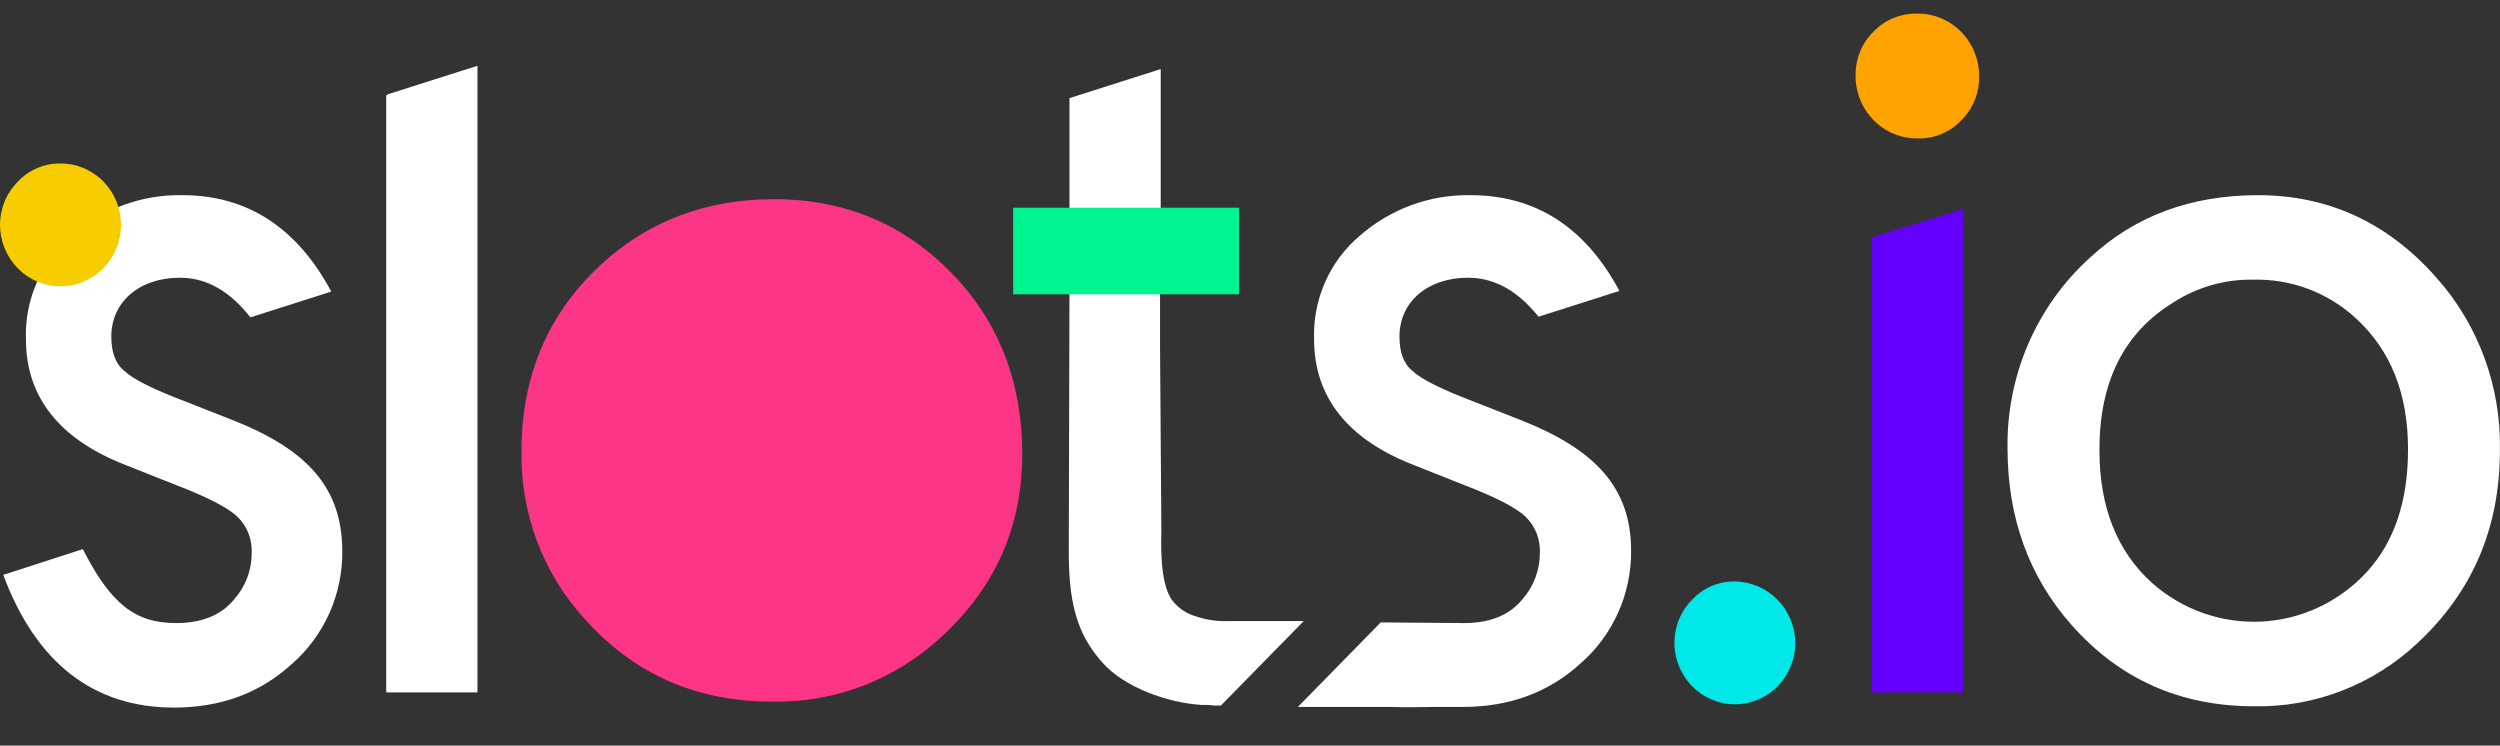
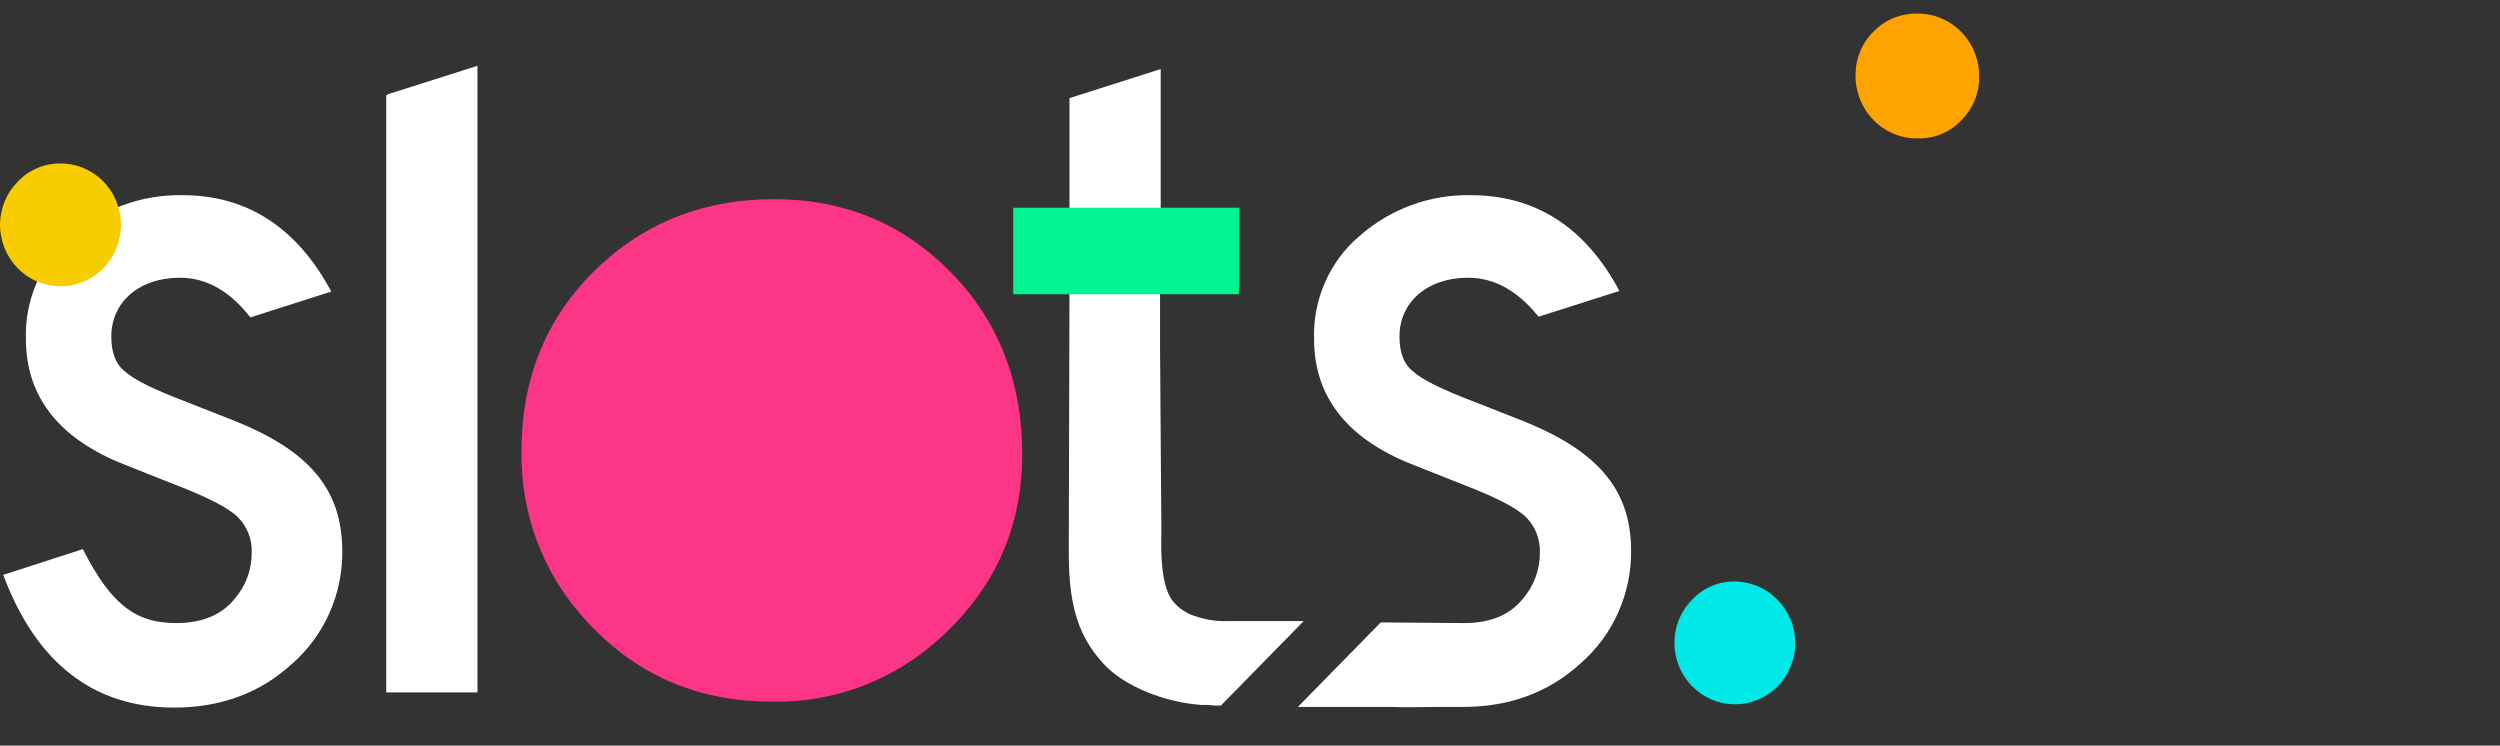
<svg xmlns="http://www.w3.org/2000/svg" width="57" height="17" viewBox="0 0 57 17" fill="none">
  <rect x="0" y="0" width="57" height="17" fill="#333333" stroke="none" />
  <path d="M21.906 6.452C20.77 5.173 19.354 4.541 17.643 4.541C16.109 4.541 14.781 5.037 13.704 6.031C12.495 7.145 11.89 8.575 11.89 10.276C11.863 11.685 12.37 13.05 13.306 14.085C14.442 15.365 15.858 15.997 17.613 15.997C19.041 16.026 20.425 15.492 21.478 14.507C22.702 13.378 23.307 11.993 23.307 10.352C23.307 8.816 22.835 7.506 21.906 6.452Z" fill="#FC3586" />
  <path d="M40.934 14.658C40.932 15.031 40.785 15.388 40.525 15.651C40.265 15.913 39.913 16.06 39.548 16.058C39.182 16.056 38.832 15.905 38.575 15.64C38.317 15.375 38.174 15.016 38.176 14.643C38.178 14.46 38.215 14.279 38.286 14.111C38.357 13.943 38.46 13.791 38.589 13.664C38.713 13.533 38.862 13.43 39.027 13.36C39.192 13.29 39.369 13.255 39.548 13.257C39.913 13.259 40.262 13.406 40.522 13.668C40.781 13.93 40.929 14.285 40.934 14.658Z" fill="#00E8E8" />
-   <path d="M44.756 4.766V15.786H42.676V5.413L44.756 4.766Z" fill="#6300FF" />
-   <path d="M55.538 6.317C56.503 7.391 57.026 8.804 56.998 10.261C56.998 12.053 56.364 13.498 55.125 14.657C54.11 15.612 52.773 16.13 51.393 16.103C49.711 16.103 48.324 15.485 47.233 14.251C46.259 13.152 45.772 11.797 45.772 10.231C45.758 9.411 45.919 8.597 46.242 7.846C46.566 7.095 47.044 6.425 47.646 5.88C48.678 4.917 49.962 4.45 51.481 4.45C53.074 4.45 54.431 5.067 55.538 6.317ZM49.563 6.889C48.428 7.582 47.867 8.696 47.867 10.261C47.867 11.556 48.265 12.565 49.062 13.287C49.751 13.9 50.645 14.217 51.558 14.172C52.471 14.127 53.331 13.724 53.959 13.046C54.594 12.354 54.903 11.421 54.903 10.246C54.903 8.967 54.505 7.988 53.723 7.265C53.079 6.669 52.233 6.351 51.363 6.377C50.727 6.366 50.102 6.544 49.563 6.889Z" fill="#ffffff" />
  <path d="M45.124 1.741C45.128 1.925 45.094 2.108 45.026 2.279C44.957 2.45 44.855 2.605 44.726 2.734C44.597 2.873 44.441 2.982 44.269 3.054C44.096 3.127 43.91 3.161 43.723 3.156C43.536 3.158 43.351 3.122 43.178 3.051C43.005 2.979 42.848 2.873 42.716 2.738C42.584 2.603 42.48 2.443 42.41 2.266C42.339 2.09 42.304 1.901 42.307 1.71C42.306 1.525 42.342 1.341 42.413 1.17C42.484 0.999 42.588 0.845 42.72 0.717C42.849 0.585 43.003 0.48 43.173 0.41C43.343 0.341 43.525 0.307 43.708 0.31C43.894 0.308 44.078 0.343 44.25 0.413C44.422 0.484 44.578 0.589 44.71 0.722C44.842 0.855 44.947 1.014 45.018 1.189C45.089 1.364 45.125 1.551 45.124 1.741Z" fill="#FFA300" />
  <path d="M8.85 2.147L8.806 2.177V15.787H10.886V1.5L8.85 2.147Z" fill="#ffffff" />
  <path d="M5.281 9.569L4.249 9.163C3.497 8.877 3.039 8.651 2.833 8.455C2.626 8.289 2.538 8.018 2.538 7.672C2.538 6.889 3.172 6.332 4.101 6.332C4.706 6.332 5.237 6.633 5.709 7.236L7.553 6.648C6.771 5.188 5.635 4.45 4.16 4.45C3.231 4.432 2.327 4.764 1.623 5.384C1.287 5.669 1.02 6.029 0.841 6.436C0.662 6.843 0.576 7.287 0.591 7.732C0.591 9.057 1.358 10.021 2.877 10.608L4.013 11.059C4.721 11.331 5.193 11.571 5.414 11.782C5.523 11.888 5.609 12.017 5.665 12.16C5.721 12.303 5.746 12.457 5.739 12.61C5.739 13 5.597 13.375 5.34 13.664C5.045 14.025 4.603 14.206 4.013 14.206C3.083 14.206 2.523 13.769 1.889 12.52L0.074 13.107C0.827 15.124 2.139 16.133 3.969 16.133C5.031 16.133 5.93 15.802 6.653 15.139C7.022 14.819 7.316 14.419 7.515 13.969C7.714 13.519 7.813 13.029 7.804 12.535C7.789 11.15 7.052 10.262 5.281 9.569Z" fill="#ffffff" />
  <path d="M2.759 5.128C2.757 5.502 2.609 5.859 2.349 6.121C2.089 6.384 1.738 6.53 1.372 6.528C1.006 6.526 0.656 6.376 0.399 6.111C0.142 5.845 -0.002 5.487 1.97483e-05 5.113C0.002 4.93 0.04 4.75 0.11 4.582C0.181 4.414 0.284 4.262 0.413 4.135C0.537 4.004 0.687 3.901 0.851 3.831C1.016 3.761 1.193 3.726 1.372 3.728C1.553 3.726 1.733 3.761 1.901 3.83C2.07 3.9 2.223 4.003 2.352 4.133C2.48 4.263 2.583 4.418 2.653 4.589C2.723 4.76 2.759 4.943 2.759 5.128Z" fill="#F7CD00" />
  <path d="M27.983 14.161C27.759 14.168 27.534 14.137 27.319 14.07C27.305 14.07 27.29 14.055 27.275 14.055C27.067 13.999 26.881 13.878 26.744 13.709C26.42 13.318 26.479 12.279 26.479 12.083L26.449 7.898V6.663L26.405 5.88V5.7L26.464 4.766V1.575L24.384 2.237V4.751L24.369 5.88L24.384 6.663L24.369 12.294V12.64C24.369 13.905 24.635 14.552 25.151 15.124C25.638 15.666 26.611 16.027 27.408 16.073H27.541C27.639 16.085 27.737 16.09 27.836 16.087L29.724 14.161H27.983Z" fill="#ffffff" />
  <path d="M34.651 9.569L33.619 9.163C32.867 8.877 32.409 8.651 32.203 8.455C31.996 8.289 31.908 8.018 31.908 7.672C31.908 6.889 32.542 6.332 33.471 6.332C34.076 6.332 34.607 6.633 35.079 7.221L36.923 6.633C36.141 5.173 35.005 4.45 33.53 4.45C32.601 4.432 31.697 4.764 30.993 5.384C30.657 5.669 30.39 6.029 30.211 6.436C30.032 6.843 29.946 7.287 29.961 7.732C29.961 9.057 30.728 10.021 32.247 10.608L33.383 11.059C34.091 11.331 34.563 11.571 34.784 11.782C34.893 11.888 34.979 12.017 35.035 12.16C35.091 12.303 35.116 12.457 35.109 12.61C35.109 13 34.967 13.375 34.711 13.664C34.416 14.025 33.973 14.206 33.383 14.206L31.48 14.191L29.592 16.118H31.731C32.07 16.133 32.409 16.118 32.763 16.118H33.353C34.416 16.118 35.315 15.787 36.038 15.124C36.407 14.804 36.701 14.404 36.9 13.954C37.099 13.504 37.198 13.014 37.189 12.52C37.174 11.15 36.422 10.262 34.651 9.569Z" fill="#ffffff" />
  <path d="M28.249 4.736H23.101V6.709H28.249V4.736Z" fill="#00F490" />
</svg>